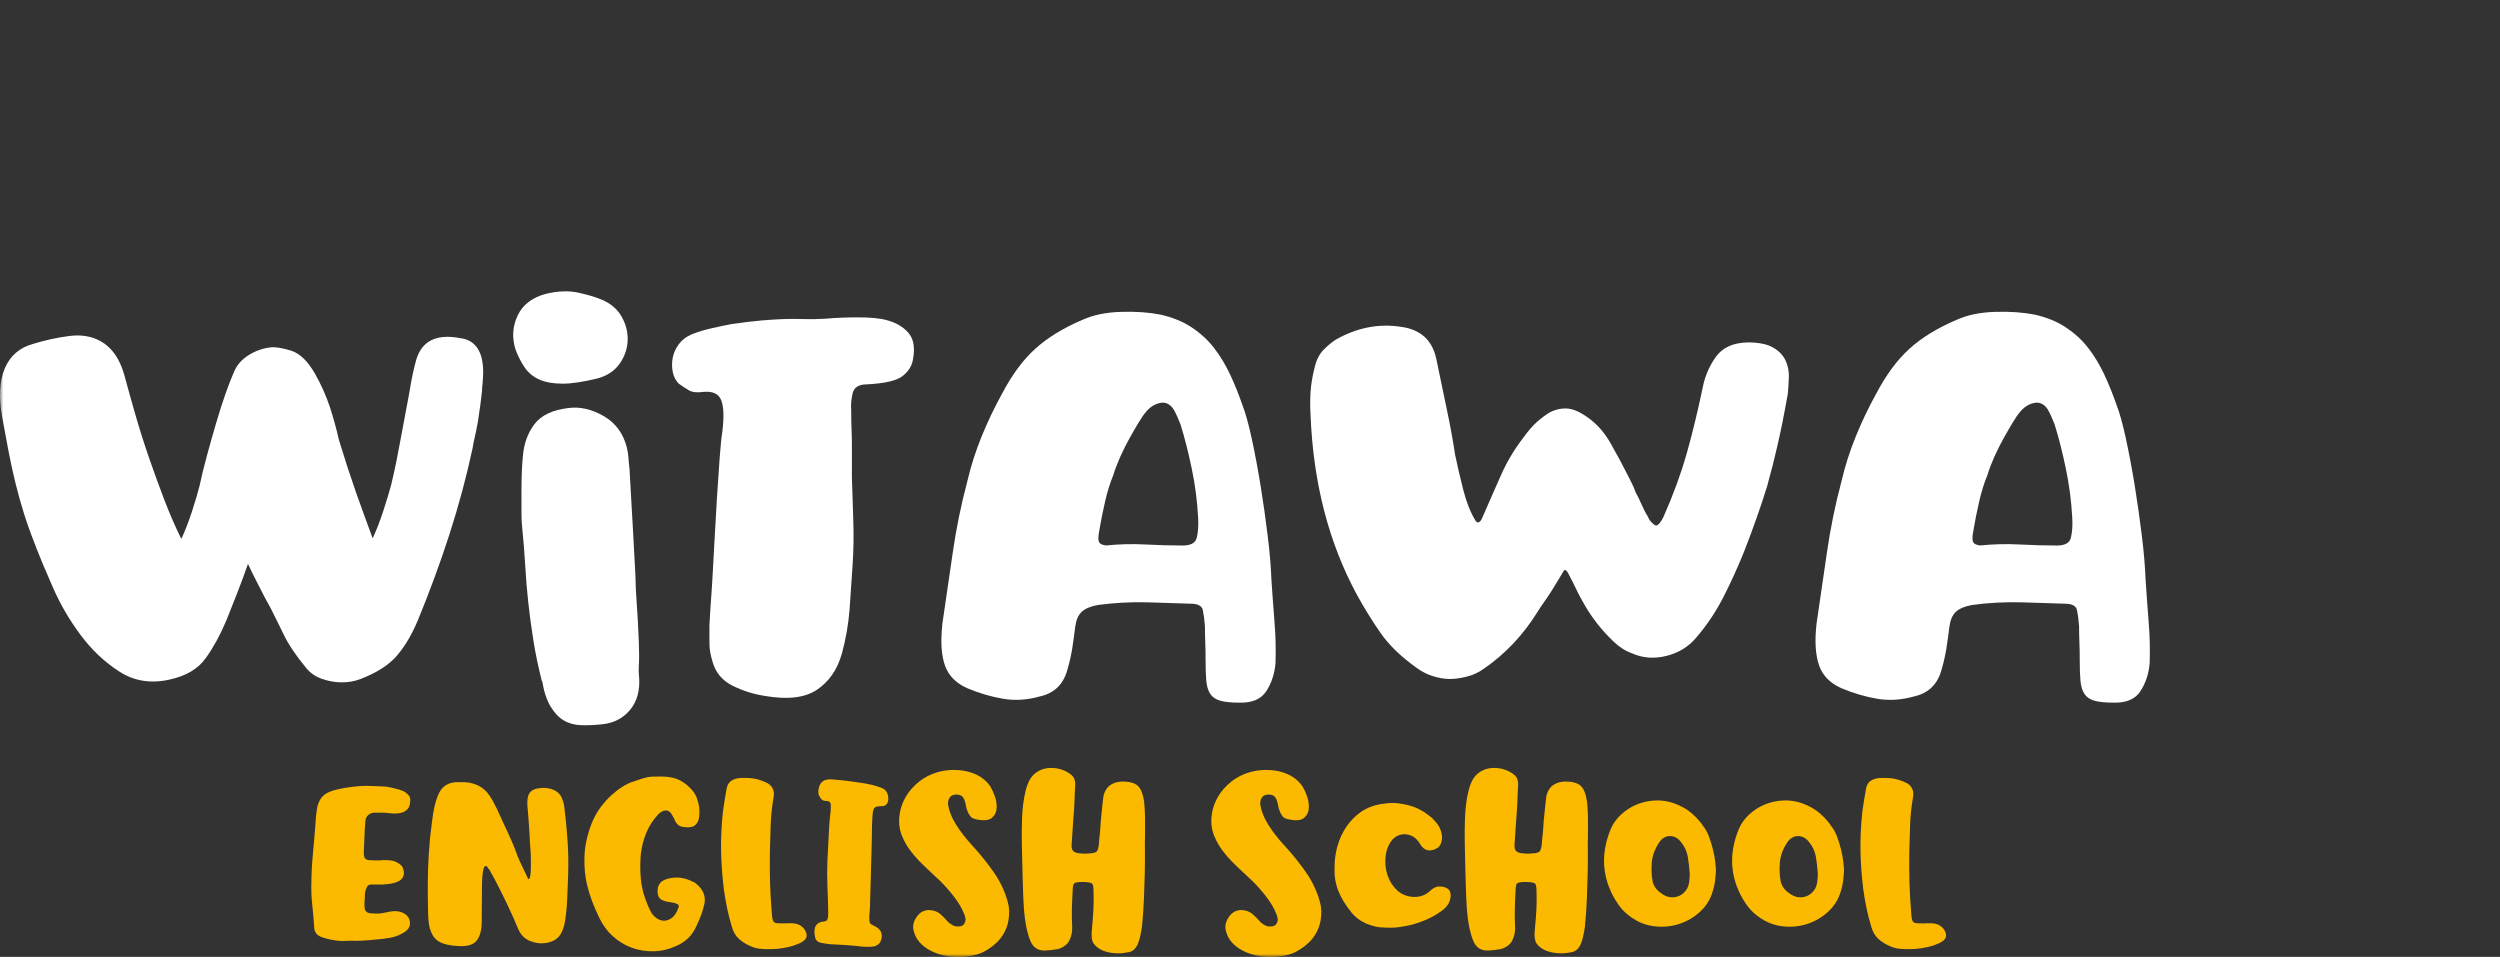
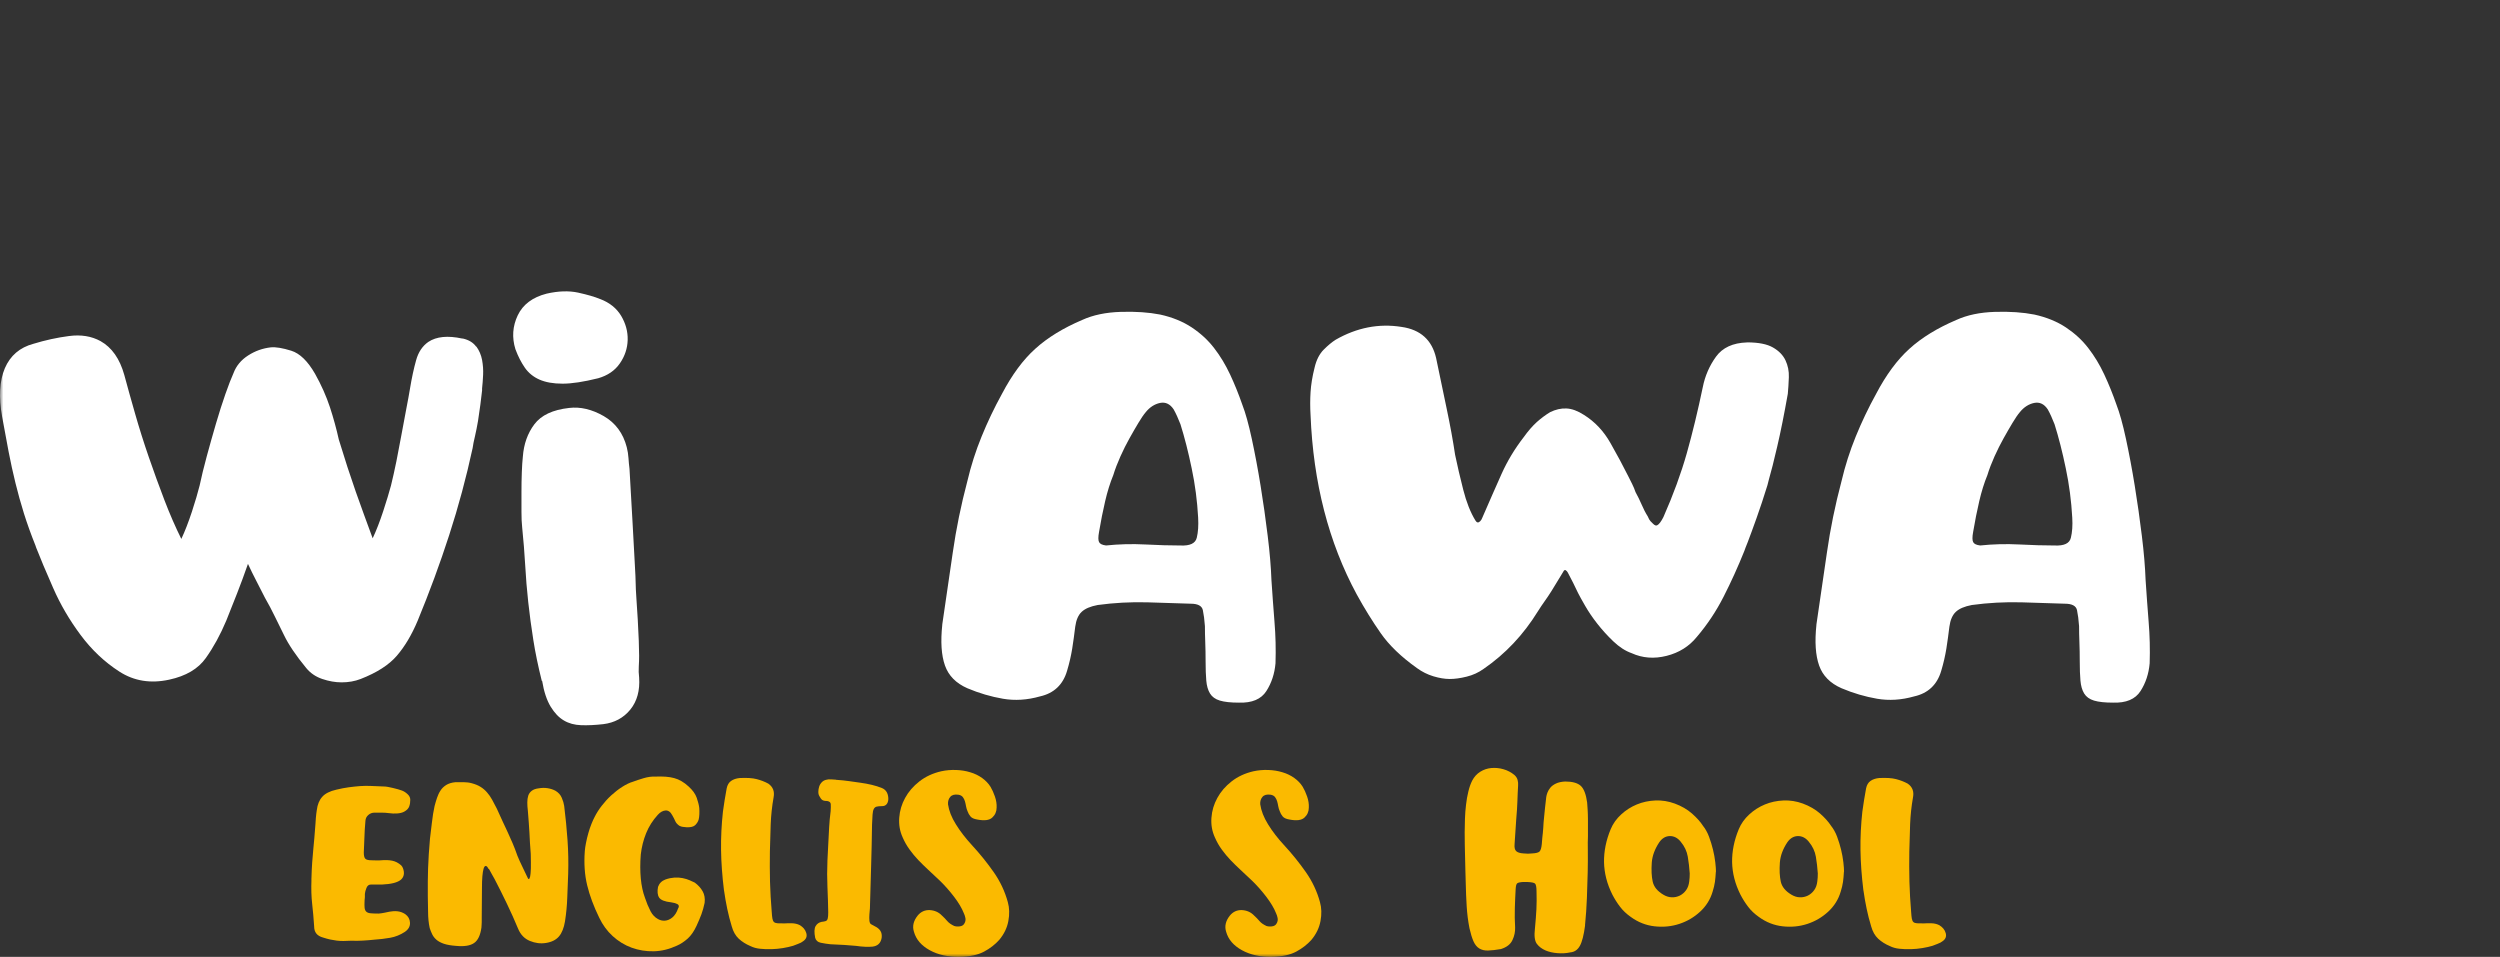
<svg xmlns="http://www.w3.org/2000/svg" width="371" height="142" viewBox="0 0 371 142" fill="none">
  <rect x="0" y="0" width="371" height="142" fill="#333333" stroke="none" />
  <g clip-path="url(#clip0_1_3)">
    <mask id="mask0_1_3" style="mask-type:luminance" maskUnits="userSpaceOnUse" x="0" y="0" width="371" height="142">
      <path d="M371 0H0V142H371V0Z" fill="white" />
    </mask>
    <g mask="url(#mask0_1_3)">
      <path d="M70.683 51.411C71.116 52.013 71.405 52.682 71.541 53.42C71.677 54.157 71.728 54.895 71.694 55.632C71.66 56.37 71.609 57.039 71.541 57.641V57.946C71.473 58.548 71.388 59.252 71.286 60.057C71.184 60.862 71.065 61.667 70.937 62.473C70.801 63.278 70.648 64.032 70.487 64.736C70.317 65.439 70.198 66.024 70.139 66.49C69.196 70.847 68.04 75.154 66.664 79.4C65.287 83.656 63.724 87.894 61.982 92.115C61.107 94.192 60.087 95.921 58.906 97.294C57.734 98.668 55.932 99.82 53.52 100.761C52.644 101.1 51.71 101.262 50.699 101.262C49.756 101.262 48.804 101.092 47.827 100.761C46.85 100.431 46.068 99.888 45.456 99.151C43.91 97.278 42.805 95.633 42.134 94.226C41.667 93.285 41.208 92.37 40.775 91.463C40.341 90.556 39.849 89.64 39.313 88.699C38.914 87.894 38.489 87.072 38.056 86.241C37.623 85.402 37.198 84.554 36.798 83.681C36.263 85.224 35.719 86.682 35.184 88.055C34.649 89.428 34.105 90.784 33.57 92.124C32.695 94.201 31.692 96.04 30.545 97.65C29.406 99.261 27.588 100.329 25.107 100.863C22.354 101.465 19.882 101.067 17.707 99.659C15.523 98.252 13.611 96.447 11.963 94.234C10.315 92.022 8.955 89.7 7.885 87.25C6.806 84.808 5.973 82.817 5.37 81.274L5.268 80.969C4.597 79.299 4.027 77.705 3.552 76.196C3.084 74.687 2.659 73.179 2.294 71.678C1.92 70.169 1.589 68.627 1.283 67.058C0.977 65.482 0.663 63.761 0.323 61.879C-0.212 58.929 -0.076 56.522 0.722 54.64C1.529 52.767 2.94 51.563 4.953 51.021C6.695 50.487 8.463 50.097 10.238 49.868C12.014 49.631 13.577 49.885 14.92 50.622C16.594 51.563 17.775 53.233 18.446 55.649C18.913 57.395 19.457 59.319 20.06 61.43C20.663 63.541 21.335 65.668 22.074 67.813C22.813 69.957 23.586 72.085 24.393 74.196C25.201 76.306 26.042 78.231 26.909 79.977C27.444 78.841 27.962 77.502 28.472 75.959C28.973 74.416 29.364 73.111 29.627 72.043C29.891 70.771 30.248 69.33 30.681 67.72C31.114 66.109 31.573 64.507 32.04 62.896C32.508 61.286 32.983 59.819 33.451 58.472C33.918 57.132 34.326 56.098 34.657 55.361C35.057 54.293 35.779 53.42 36.824 52.75C37.861 52.08 38.99 51.682 40.197 51.546C40.936 51.478 41.939 51.648 43.222 52.046C44.496 52.445 45.669 53.589 46.748 55.462C47.691 57.141 48.422 58.794 48.965 60.438C49.501 62.083 49.934 63.668 50.274 65.211C51.149 68.093 51.99 70.669 52.789 72.95C53.596 75.23 54.437 77.535 55.304 79.884C55.839 78.748 56.357 77.408 56.867 75.866C57.368 74.323 57.759 73.051 58.023 72.051C58.286 70.983 58.558 69.771 58.83 68.432C59.093 67.092 59.348 65.77 59.586 64.465C59.824 63.159 60.053 61.905 60.291 60.693C60.529 59.489 60.708 58.48 60.843 57.675C61.107 56.064 61.413 54.657 61.753 53.453C62.084 52.25 62.696 51.343 63.562 50.741C64.769 49.936 66.451 49.775 68.601 50.241H68.703C69.578 50.444 70.232 50.843 70.665 51.445L70.683 51.411Z" fill="white" />
      <path d="M89.06 44.375C90.471 44.909 91.507 45.748 92.187 46.884C92.858 48.02 93.181 49.215 93.147 50.453C93.113 51.69 92.731 52.852 91.992 53.92C91.252 54.996 90.182 55.725 88.772 56.132C86.622 56.666 84.863 56.937 83.487 56.937C82.11 56.937 80.972 56.734 80.063 56.336C79.153 55.937 78.431 55.344 77.896 54.581C77.361 53.809 76.885 52.894 76.486 51.818C75.95 50.08 76.069 48.401 76.834 46.791C77.607 45.18 79.034 44.112 81.116 43.578C82.858 43.18 84.421 43.129 85.798 43.426C87.174 43.731 88.262 44.044 89.069 44.383L89.06 44.375ZM80.402 101.05C79.867 98.905 79.442 96.879 79.145 94.972C78.839 93.065 78.593 91.191 78.389 89.343C78.185 87.504 78.04 85.673 77.939 83.868C77.837 82.062 77.684 80.18 77.488 78.239C77.42 77.637 77.386 76.866 77.386 75.925V73.009C77.386 72 77.403 71.034 77.437 70.093C77.471 69.152 77.522 68.381 77.59 67.779C77.726 65.906 78.295 64.295 79.306 62.956C80.317 61.616 82.025 60.811 84.447 60.54C86.121 60.337 87.837 60.743 89.587 61.744C91.329 62.752 92.476 64.287 93.011 66.363C93.147 66.897 93.232 67.44 93.266 67.974C93.3 68.508 93.351 69.05 93.419 69.584C93.419 69.788 93.47 70.686 93.572 72.297C93.674 73.907 93.776 75.696 93.878 77.671C93.98 79.646 94.082 81.528 94.184 83.3C94.286 85.071 94.337 86.199 94.337 86.665C94.337 87.063 94.371 87.767 94.439 88.775C94.507 89.784 94.575 90.835 94.643 91.937C94.711 93.039 94.761 94.099 94.796 95.099C94.829 96.108 94.847 96.845 94.847 97.311C94.847 97.845 94.829 98.388 94.796 98.922C94.761 99.456 94.778 99.999 94.847 100.533C94.982 102.474 94.541 104.067 93.538 105.305C92.527 106.542 91.184 107.263 89.511 107.466C88.304 107.602 87.208 107.653 86.24 107.619C85.262 107.585 84.413 107.356 83.674 106.915C82.934 106.483 82.28 105.796 81.711 104.856C81.142 103.915 80.717 102.643 80.453 101.041L80.402 101.05Z" fill="white" />
-       <path d="M126.428 71.009C126.496 73.153 126.564 75.281 126.632 77.391C126.7 79.502 126.666 81.63 126.53 83.774C126.394 85.987 126.241 88.199 126.08 90.403C125.91 92.615 125.527 94.828 124.924 97.032C124.253 99.38 123.029 101.151 121.245 102.355C119.461 103.559 116.861 103.864 113.437 103.262C111.755 102.999 110.183 102.491 108.704 101.753C107.226 101.016 106.249 99.88 105.782 98.337C105.442 97.269 105.28 96.311 105.28 95.472V92.81C105.348 91.471 105.433 90.115 105.535 88.742C105.637 87.368 105.722 86.012 105.79 84.673C105.858 83.537 105.943 81.977 106.045 80.002C106.147 78.027 106.266 76.001 106.393 73.924C106.529 71.848 106.657 69.89 106.793 68.05C106.929 66.211 107.056 64.888 107.192 64.083C107.455 61.939 107.413 60.379 107.039 59.413C106.665 58.446 105.782 58.022 104.371 58.158C103.428 58.294 102.706 58.209 102.204 57.904C101.703 57.599 101.21 57.285 100.743 56.946C100.276 56.48 99.97 55.895 99.834 55.191C99.698 54.488 99.698 53.784 99.834 53.081C99.97 52.377 100.267 51.707 100.743 51.072C101.21 50.436 101.848 49.953 102.655 49.614C103.462 49.283 104.448 48.978 105.629 48.707C106.801 48.444 107.761 48.24 108.5 48.105C110.31 47.842 111.823 47.656 113.029 47.554C114.236 47.452 115.332 47.384 116.3 47.35C117.269 47.316 118.229 47.316 119.172 47.35C120.115 47.384 121.22 47.367 122.494 47.3C123.165 47.232 123.939 47.181 124.814 47.147C125.689 47.113 126.538 47.096 127.38 47.096C128.221 47.096 129.011 47.13 129.75 47.198C130.489 47.266 131.093 47.367 131.56 47.503C132.902 47.842 133.981 48.461 134.78 49.359C135.579 50.258 135.817 51.589 135.485 53.326C135.349 54.267 134.848 55.081 133.973 55.785C133.098 56.488 131.322 56.904 128.637 57.039C127.431 57.039 126.725 57.488 126.521 58.395C126.318 59.302 126.25 60.125 126.318 60.854C126.318 61.989 126.335 62.947 126.369 63.719C126.403 64.49 126.42 65.228 126.42 65.931V71.009H126.428Z" fill="white" />
      <path d="M139.827 92.709C140.362 89.089 140.881 85.52 141.39 82.003C141.892 78.485 142.614 74.95 143.557 71.398C144.092 69.118 144.797 66.914 145.673 64.77C146.548 62.625 147.55 60.514 148.697 58.438C150.176 55.623 151.816 53.394 153.634 51.758C155.444 50.114 157.763 48.69 160.584 47.486C162.198 46.748 164.11 46.35 166.328 46.282C168.545 46.214 170.491 46.35 172.173 46.681C173.983 47.079 175.546 47.723 176.855 48.588C178.163 49.461 179.276 50.478 180.177 51.656C181.086 52.826 181.868 54.132 182.547 55.573C183.219 57.014 183.822 58.505 184.357 60.048C184.825 61.252 185.3 62.947 185.768 65.126C186.235 67.304 186.677 69.635 187.076 72.111C187.475 74.586 187.832 77.069 188.13 79.544C188.436 82.02 188.614 84.198 188.682 86.08C188.818 88.157 188.971 90.216 189.132 92.259C189.302 94.302 189.353 96.362 189.285 98.439C189.149 99.981 188.699 101.355 187.926 102.558C187.153 103.762 185.793 104.338 183.847 104.271C182.641 104.271 181.698 104.169 181.027 103.966C180.355 103.762 179.871 103.415 179.565 102.914C179.259 102.414 179.081 101.779 179.013 101.007C178.945 100.236 178.911 99.286 178.911 98.142C178.911 97.133 178.894 96.201 178.86 95.328C178.826 94.455 178.809 93.658 178.809 92.912C178.741 91.971 178.639 91.191 178.503 90.547C178.367 89.911 177.764 89.589 176.693 89.589C174.943 89.521 172.819 89.454 170.295 89.386C167.781 89.318 165.308 89.454 162.895 89.784C161.816 89.988 161.034 90.318 160.524 90.793C160.023 91.259 159.7 91.997 159.564 93.005C159.428 94.141 159.276 95.235 159.114 96.269C158.944 97.311 158.698 98.396 158.358 99.532C157.755 101.609 156.412 102.881 154.331 103.347C152.453 103.881 150.618 103.999 148.842 103.694C147.066 103.389 145.299 102.872 143.557 102.135C141.875 101.397 140.77 100.278 140.235 98.769C139.7 97.26 139.564 95.235 139.836 92.692L139.827 92.709ZM164.102 80.951C166.047 80.748 167.993 80.697 169.947 80.799C171.893 80.901 173.643 80.951 175.181 80.951C176.591 81.019 177.399 80.638 177.602 79.799C177.806 78.96 177.866 77.976 177.806 76.832C177.67 74.357 177.356 71.907 176.846 69.5C176.345 67.084 175.793 64.914 175.181 62.964C174.841 62.091 174.51 61.354 174.17 60.752C173.635 59.947 172.963 59.633 172.156 59.794C171.349 59.964 170.644 60.413 170.041 61.15C169.701 61.549 169.335 62.091 168.936 62.761C168.537 63.43 168.095 64.185 167.628 65.024C167.16 65.863 166.701 66.77 166.268 67.737C165.835 68.711 165.478 69.627 165.215 70.5C164.747 71.636 164.339 72.933 164.008 74.365C163.668 75.806 163.371 77.332 163.099 78.934C162.963 79.672 162.963 80.172 163.099 80.443C163.235 80.714 163.566 80.875 164.11 80.943L164.102 80.951Z" fill="white" />
      <path d="M259.279 50.809C260.953 50.809 262.236 51.063 263.103 51.563C263.978 52.063 264.598 52.699 264.964 53.47C265.329 54.242 265.499 55.081 265.465 55.98C265.431 56.886 265.38 57.709 265.312 58.438C264.777 61.455 264.258 64.049 263.749 66.228C263.247 68.406 262.822 70.068 262.491 71.203L262.287 72.009C261.752 73.755 261.208 75.374 260.673 76.883C260.138 78.392 259.696 79.578 259.364 80.451C259.093 81.121 258.923 81.553 258.863 81.757C257.92 84.105 256.9 86.36 255.787 88.538C254.683 90.717 253.349 92.709 251.811 94.514C250.672 95.921 249.177 96.862 247.325 97.328C245.481 97.794 243.748 97.667 242.133 96.93C241.19 96.599 240.29 96.006 239.415 95.175C238.539 94.336 237.749 93.463 237.044 92.564C236.339 91.666 235.736 90.776 235.234 89.903C234.733 89.03 234.376 88.394 234.181 87.996C233.713 86.987 233.204 85.987 232.668 84.978C232.6 84.842 232.498 84.724 232.363 84.63C232.227 84.529 232.091 84.613 231.963 84.885C231.623 85.419 231.343 85.893 231.105 86.292C230.867 86.69 230.587 87.165 230.247 87.699C229.907 88.233 229.576 88.742 229.236 89.208C228.896 89.674 228.565 90.183 228.225 90.717C226.075 94.201 223.39 97.049 220.17 99.261C219.431 99.795 218.59 100.185 217.655 100.414C216.712 100.651 215.879 100.761 215.14 100.761C214.401 100.761 213.594 100.626 212.719 100.363C211.843 100.1 211.036 99.693 210.297 99.159C207.944 97.489 206.151 95.76 204.91 93.98C203.67 92.209 202.472 90.276 201.333 88.199C197.17 80.494 194.884 71.619 194.485 61.574C194.417 60.438 194.417 59.311 194.485 58.209C194.553 57.107 194.748 55.878 195.088 54.538C195.352 53.403 195.811 52.513 196.448 51.877C197.085 51.241 197.671 50.758 198.207 50.419C201.359 48.613 204.621 47.978 207.978 48.512C210.798 48.91 212.506 50.453 213.118 53.131C213.653 55.742 214.171 58.243 214.681 60.616C215.183 62.998 215.607 65.287 215.939 67.499C216.27 69.11 216.678 70.831 217.145 72.678C217.613 74.518 218.216 76.044 218.955 77.247C219.159 77.586 219.388 77.62 219.66 77.349C219.796 77.213 219.898 77.044 219.966 76.849C221.037 74.374 221.997 72.195 222.838 70.313C223.679 68.44 224.767 66.626 226.109 64.888C226.78 63.947 227.435 63.202 228.072 62.625C228.709 62.057 229.363 61.574 230.034 61.167C230.842 60.769 231.649 60.582 232.447 60.616C233.255 60.65 234.121 60.964 235.064 61.574C236.679 62.583 237.987 63.973 238.99 65.745C240.001 67.516 240.867 69.144 241.607 70.619C241.811 71.017 242.006 71.424 242.21 71.822C242.414 72.221 242.575 72.627 242.711 73.026C243.043 73.628 243.348 74.246 243.62 74.882C243.892 75.518 244.19 76.103 244.529 76.637C244.665 76.976 244.801 77.205 244.929 77.341C245.065 77.476 245.201 77.612 245.328 77.739C245.464 77.874 245.566 77.942 245.634 77.942C245.702 78.01 245.804 78.01 245.94 77.942C246.203 77.807 246.509 77.408 246.849 76.739C248.327 73.39 249.483 70.22 250.324 67.245C251.165 64.261 251.955 60.998 252.695 57.446C253.026 55.776 253.689 54.267 254.657 52.928C255.626 51.589 257.155 50.885 259.237 50.817L259.279 50.809Z" fill="white" />
      <path d="M269.552 92.709C270.087 89.089 270.605 85.52 271.115 82.003C271.616 78.485 272.339 74.95 273.282 71.398C273.817 69.118 274.522 66.914 275.397 64.77C276.272 62.625 277.275 60.514 278.422 58.438C279.9 55.623 281.549 53.394 283.359 51.758C285.168 50.114 287.488 48.69 290.309 47.486C291.923 46.748 293.835 46.35 296.052 46.282C298.27 46.214 300.216 46.35 301.898 46.681C303.708 47.079 305.271 47.723 306.579 48.588C307.888 49.461 309.001 50.478 309.902 51.656C310.811 52.826 311.601 54.132 312.272 55.573C312.943 57.014 313.547 58.505 314.082 60.048C314.549 61.252 315.025 62.947 315.492 65.126C315.96 67.304 316.401 69.635 316.801 72.111C317.2 74.586 317.557 77.069 317.854 79.544C318.16 82.02 318.339 84.198 318.407 86.08C318.543 88.157 318.696 90.216 318.857 92.259C319.027 94.302 319.078 96.362 319.01 98.439C318.874 99.981 318.424 101.355 317.65 102.558C316.877 103.762 315.518 104.338 313.572 104.271C312.366 104.271 311.422 104.169 310.751 103.966C310.08 103.762 309.596 103.415 309.29 102.914C308.984 102.414 308.806 101.779 308.738 101.007C308.67 100.236 308.636 99.286 308.636 98.142C308.636 97.133 308.619 96.201 308.585 95.328C308.551 94.455 308.534 93.658 308.534 92.912C308.466 91.971 308.364 91.191 308.228 90.547C308.092 89.911 307.489 89.589 306.418 89.589C304.668 89.521 302.544 89.454 300.02 89.386C297.505 89.318 295.033 89.454 292.62 89.784C291.541 89.988 290.759 90.318 290.249 90.793C289.748 91.259 289.425 91.997 289.289 93.005C289.153 94.141 289 95.235 288.839 96.269C288.669 97.311 288.422 98.396 288.083 99.532C287.479 101.609 286.137 102.881 284.055 103.347C282.178 103.881 280.342 103.999 278.566 103.694C276.791 103.389 275.023 102.872 273.282 102.135C271.599 101.397 270.495 100.278 269.96 98.769C269.424 97.26 269.288 95.235 269.56 92.692L269.552 92.709ZM293.826 80.951C295.772 80.748 297.718 80.697 299.672 80.799C301.618 80.901 303.368 80.951 304.906 80.951C306.316 81.019 307.123 80.638 307.319 79.799C307.523 78.96 307.591 77.976 307.523 76.832C307.387 74.357 307.072 71.907 306.562 69.5C306.061 67.084 305.509 64.914 304.897 62.964C304.557 62.091 304.226 61.354 303.886 60.752C303.351 59.947 302.68 59.633 301.872 59.794C301.065 59.964 300.36 60.413 299.757 61.15C299.417 61.549 299.052 62.091 298.652 62.761C298.253 63.43 297.811 64.185 297.344 65.024C296.876 65.863 296.418 66.77 295.984 67.737C295.551 68.711 295.194 69.627 294.931 70.5C294.463 71.636 294.056 72.933 293.724 74.365C293.384 75.806 293.087 77.332 292.815 78.934C292.679 79.672 292.679 80.172 292.815 80.443C292.951 80.714 293.282 80.875 293.826 80.943V80.951Z" fill="white" />
      <path d="M46.212 130.54C46.238 129.514 46.281 128.649 46.331 127.954C46.382 127.259 46.433 126.615 46.493 126.039C46.544 125.462 46.595 124.877 46.654 124.301C46.705 123.724 46.756 123.038 46.816 122.249C46.816 122.114 46.833 121.826 46.875 121.359C46.918 120.902 46.96 120.52 47.011 120.232C47.113 119.393 47.385 118.723 47.827 118.24C48.26 117.757 48.957 117.401 49.908 117.189C50.571 117.028 51.183 116.909 51.752 116.833C52.322 116.757 52.882 116.697 53.434 116.655C53.987 116.613 54.548 116.613 55.1 116.638C55.652 116.663 56.272 116.689 56.961 116.714C57.122 116.714 57.317 116.731 57.555 116.774C57.793 116.816 58.04 116.867 58.312 116.935C58.575 117.002 58.83 117.07 59.068 117.13C59.306 117.197 59.492 117.257 59.62 117.308C59.909 117.409 60.198 117.587 60.47 117.842C60.75 118.096 60.886 118.376 60.886 118.689C60.886 119.062 60.835 119.384 60.724 119.681C60.623 119.969 60.385 120.224 60.011 120.435C59.722 120.597 59.365 120.69 58.94 120.715C58.515 120.741 58.125 120.732 57.751 120.673C57.377 120.622 57.02 120.597 56.663 120.597H55.576C55.236 120.597 54.93 120.707 54.666 120.936C54.403 121.156 54.259 121.444 54.233 121.783C54.182 122.334 54.148 122.775 54.131 123.106C54.114 123.436 54.097 123.877 54.072 124.428C54.072 124.716 54.055 125.072 54.029 125.496C54.004 125.92 53.987 126.259 53.987 126.522C53.987 126.971 54.063 127.276 54.208 127.429C54.352 127.59 54.666 127.666 55.142 127.666C55.38 127.666 55.618 127.666 55.856 127.683C56.094 127.7 56.332 127.683 56.57 127.666C57.173 127.615 57.717 127.632 58.193 127.725C58.668 127.819 59.119 128.047 59.535 128.42C59.747 128.632 59.875 128.954 59.934 129.387C59.985 129.819 59.858 130.201 59.535 130.514C59.034 130.963 58.074 131.209 56.646 131.269H55.023C54.734 131.269 54.522 131.43 54.386 131.76C54.25 132.091 54.174 132.387 54.148 132.65V133.125C54.148 133.286 54.131 133.439 54.106 133.6C54.08 134.074 54.08 134.439 54.106 134.702C54.131 134.964 54.216 135.159 54.361 135.295C54.505 135.431 54.726 135.507 55.015 135.532C55.304 135.558 55.703 135.575 56.204 135.575C56.493 135.549 56.765 135.507 57.02 135.456C57.267 135.405 57.53 135.354 57.793 135.295C58.193 135.219 58.583 135.193 58.983 135.236C59.382 135.278 59.764 135.414 60.13 135.651C60.58 135.973 60.818 136.397 60.843 136.931C60.869 137.465 60.623 137.914 60.087 138.287C59.399 138.736 58.668 139.033 57.887 139.169C57.105 139.304 56.323 139.398 55.533 139.448C55.057 139.499 54.505 139.55 53.868 139.584C53.231 139.626 52.67 139.626 52.169 139.601C51.718 139.626 51.319 139.643 50.962 139.643C50.605 139.643 50.265 139.626 49.951 139.584C49.637 139.542 49.314 139.491 48.999 139.423C48.685 139.355 48.328 139.254 47.929 139.126C47.054 138.889 46.62 138.347 46.62 137.49C46.544 136.295 46.442 135.168 46.323 134.117C46.204 133.066 46.17 131.879 46.221 130.557L46.212 130.54Z" fill="#FBBA00" />
      <path d="M72.509 128.963C72.348 128.649 72.203 128.497 72.076 128.505C71.94 128.522 71.838 128.658 71.761 128.921C71.685 129.183 71.626 129.556 71.583 130.048C71.541 130.54 71.524 131.099 71.524 131.726C71.524 132.515 71.524 133.252 71.507 133.939C71.49 134.625 71.49 135.337 71.49 136.075V136.863C71.49 137.126 71.473 137.389 71.447 137.651C71.286 138.787 70.929 139.55 70.36 139.94C69.79 140.339 68.915 140.483 67.726 140.372C66.961 140.322 66.349 140.211 65.882 140.059C65.423 139.898 65.049 139.703 64.777 139.465C64.505 139.228 64.285 138.957 64.14 138.652C63.996 138.347 63.868 138.041 63.766 137.719C63.605 136.956 63.528 136.168 63.528 135.371C63.528 134.574 63.511 133.769 63.486 132.981V130.811C63.486 130.15 63.503 129.497 63.528 128.836C63.554 128.175 63.588 127.496 63.63 126.784C63.673 126.072 63.732 125.293 63.809 124.453C63.885 123.818 63.979 123.046 64.089 122.122C64.191 121.198 64.327 120.368 64.489 119.63C64.59 119.232 64.709 118.833 64.845 118.427C64.981 118.02 65.151 117.647 65.364 117.325C65.576 116.994 65.856 116.723 66.213 116.494C66.57 116.273 67.029 116.129 67.581 116.078H68.83C69.238 116.078 69.646 116.129 70.037 116.24C70.538 116.375 70.971 116.553 71.32 116.774C71.677 116.994 71.991 117.265 72.271 117.587C72.552 117.901 72.798 118.265 73.028 118.672C73.248 119.079 73.486 119.52 73.724 119.995C74.039 120.707 74.327 121.342 74.599 121.91C74.863 122.478 75.118 123.012 75.356 123.529C75.593 124.046 75.831 124.581 76.069 125.131C76.307 125.682 76.545 126.301 76.783 126.988C76.995 127.513 77.242 128.056 77.514 128.607C77.785 129.158 78.049 129.7 78.287 130.226C78.338 130.387 78.406 130.455 78.482 130.446C78.559 130.429 78.627 130.302 78.678 130.048C78.729 129.802 78.763 129.412 78.78 128.878C78.797 128.353 78.78 127.624 78.763 126.708C78.712 126.106 78.669 125.547 78.644 125.047C78.618 124.547 78.593 124.046 78.567 123.546C78.542 123.046 78.508 122.529 78.465 122.004C78.423 121.478 78.38 120.893 78.329 120.266C78.278 119.868 78.253 119.486 78.253 119.096C78.253 118.706 78.295 118.376 78.389 118.087C78.482 117.799 78.652 117.553 78.907 117.358C79.153 117.163 79.51 117.036 79.961 116.985C80.411 116.909 80.844 116.901 81.269 116.969C81.694 117.036 82.076 117.163 82.416 117.341C82.866 117.604 83.181 117.952 83.368 118.393C83.555 118.825 83.674 119.232 83.725 119.596C83.937 121.283 84.098 122.961 84.217 124.631C84.336 126.301 84.37 127.98 84.319 129.666C84.268 130.853 84.217 132.031 84.183 133.201C84.141 134.371 84.031 135.549 83.844 136.736C83.682 137.711 83.385 138.457 82.951 138.965C82.518 139.474 81.872 139.804 81.031 139.932C80.241 140.067 79.442 139.966 78.635 139.635C77.828 139.304 77.242 138.694 76.876 137.796C76.35 136.533 75.797 135.295 75.211 134.083C74.633 132.871 74.022 131.658 73.393 130.446C73.257 130.209 73.129 129.972 72.993 129.734C72.858 129.497 72.713 129.234 72.56 128.946L72.509 128.963Z" fill="#FBBA00" />
      <path d="M100.667 134.769C100.803 134.481 100.743 134.278 100.505 134.159C100.267 134.04 99.961 133.956 99.596 133.905C98.644 133.803 98.05 133.566 97.812 133.193C97.574 132.828 97.523 132.294 97.65 131.616C97.837 131.091 98.203 130.718 98.755 130.514C99.205 130.353 99.647 130.268 100.08 130.234C100.514 130.209 100.922 130.234 101.304 130.311C101.686 130.387 102.026 130.497 102.332 130.624C102.638 130.76 102.893 130.879 103.105 130.98C103.606 131.353 103.997 131.777 104.269 132.26C104.55 132.752 104.643 133.32 104.567 133.981C104.431 134.617 104.278 135.176 104.091 135.676C103.904 136.177 103.666 136.745 103.377 137.372C103.003 138.186 102.561 138.83 102.052 139.288C101.533 139.745 100.998 140.101 100.446 140.339C99.307 140.864 98.169 141.144 97.022 141.169C95.875 141.195 94.778 141.017 93.734 140.635C92.688 140.254 91.754 139.677 90.921 138.915C90.088 138.152 89.426 137.245 88.924 136.185C88.109 134.524 87.514 132.922 87.14 131.387C86.766 129.845 86.647 128.158 86.783 126.31C86.809 125.971 86.868 125.555 86.962 125.089C87.055 124.615 87.166 124.14 87.302 123.665C87.438 123.19 87.582 122.733 87.76 122.3C87.93 121.868 88.1 121.504 88.253 121.215C88.517 120.69 88.856 120.147 89.281 119.596C89.706 119.045 90.173 118.528 90.683 118.054C91.201 117.579 91.737 117.155 92.306 116.791C92.875 116.426 93.419 116.155 93.946 116.002C94.371 115.841 94.889 115.672 95.509 115.485C96.129 115.299 96.707 115.222 97.234 115.248C98.373 115.197 99.307 115.265 100.046 115.468C100.786 115.663 101.499 116.079 102.187 116.714C102.791 117.265 103.199 117.825 103.394 118.393C103.589 118.961 103.717 119.452 103.768 119.876C103.793 120.19 103.802 120.512 103.785 120.825C103.768 121.139 103.742 121.402 103.683 121.614C103.606 121.902 103.436 122.173 103.19 122.428C102.935 122.682 102.51 122.792 101.907 122.767C101.695 122.741 101.508 122.724 101.329 122.707C101.159 122.69 100.981 122.631 100.794 122.529C100.505 122.317 100.301 122.088 100.199 121.834C100.097 121.588 99.944 121.3 99.766 120.987C99.503 120.486 99.171 120.249 98.772 120.274C98.373 120.3 97.99 120.512 97.625 120.91C96.86 121.749 96.282 122.665 95.883 123.657C95.484 124.648 95.22 125.691 95.093 126.801C94.991 128.064 94.991 129.251 95.093 130.353C95.195 131.455 95.407 132.43 95.73 133.278C95.993 134.04 96.206 134.566 96.367 134.854C96.605 135.431 96.92 135.871 97.319 136.177C97.718 136.482 98.126 136.634 98.543 136.634C98.959 136.634 99.367 136.482 99.749 136.177C100.131 135.871 100.429 135.405 100.641 134.778L100.667 134.769Z" fill="#FBBA00" />
      <path d="M107.438 132.125C107.175 129.989 107.031 127.997 107.005 126.14C106.98 124.284 107.073 122.377 107.285 120.435C107.362 119.859 107.447 119.283 107.54 118.715C107.634 118.147 107.736 117.579 107.838 116.994C107.94 116.494 108.161 116.121 108.492 115.892C108.823 115.655 109.248 115.511 109.775 115.46C110.828 115.409 111.67 115.46 112.29 115.621C112.91 115.782 113.488 116.002 114.015 116.29C114.703 116.765 114.966 117.435 114.805 118.308C114.567 119.647 114.422 120.995 114.371 122.334C114.321 123.674 114.278 125.021 114.253 126.361C114.227 127.861 114.236 129.353 114.27 130.845C114.312 132.337 114.397 133.829 114.524 135.329C114.55 135.753 114.584 136.083 114.626 136.321C114.669 136.558 114.745 136.728 114.864 136.838C114.983 136.939 115.162 136.999 115.4 137.016C115.637 137.033 115.977 137.033 116.428 137.033C116.793 137.007 117.184 136.999 117.575 137.016C117.974 137.033 118.331 137.117 118.645 137.27C119.172 137.558 119.512 137.965 119.656 138.474C119.801 138.991 119.622 139.406 119.121 139.72C119.019 139.821 118.781 139.94 118.424 140.076C118.067 140.211 117.821 140.296 117.694 140.356C117.243 140.491 116.742 140.601 116.19 140.695C115.637 140.788 115.068 140.839 114.49 140.856C113.913 140.873 113.352 140.856 112.808 140.796C112.264 140.745 111.789 140.61 111.364 140.398C110.676 140.11 110.098 139.737 109.622 139.296C109.146 138.847 108.806 138.245 108.594 137.482C108.33 136.609 108.101 135.744 107.923 134.871C107.736 133.998 107.583 133.091 107.447 132.142L107.438 132.125Z" fill="#FBBA00" />
      <path d="M124.066 115.723C124.831 115.773 125.468 115.841 125.986 115.917C126.505 115.994 127.065 116.079 127.669 116.155C128.246 116.231 128.816 116.341 129.368 116.468C129.92 116.604 130.421 116.757 130.872 116.943C131.449 117.18 131.772 117.664 131.823 118.401C131.849 118.74 131.781 119.037 131.628 119.274C131.466 119.512 131.229 119.63 130.914 119.63C130.54 119.63 130.268 119.656 130.082 119.707C129.895 119.757 129.759 119.876 129.665 120.063C129.572 120.249 129.512 120.52 129.487 120.893C129.461 121.266 129.436 121.766 129.41 122.394C129.385 124.445 129.334 126.513 129.274 128.573C129.206 130.641 129.147 132.718 129.096 134.795C129.07 135.058 129.045 135.363 129.019 135.702C128.994 136.041 128.994 136.346 129.019 136.609C129.045 136.897 129.13 137.084 129.274 137.16C129.419 137.236 129.614 137.346 129.852 137.473C130.192 137.635 130.455 137.846 130.642 138.126C130.829 138.406 130.889 138.753 130.838 139.177C130.702 139.966 130.243 140.398 129.453 140.483C129.138 140.508 128.782 140.517 128.382 140.5C127.983 140.483 127.524 140.44 126.997 140.364C126.445 140.313 125.867 140.262 125.273 140.228C124.678 140.186 123.998 140.152 123.233 140.127C122.732 140.076 122.256 139.999 121.806 139.906C121.356 139.813 121.084 139.567 120.973 139.177C120.812 138.364 120.837 137.779 121.033 137.44C121.228 137.1 121.526 136.889 121.925 136.804C122.188 136.778 122.392 136.736 122.537 136.685C122.681 136.634 122.783 136.507 122.834 136.312C122.885 136.117 122.91 135.812 122.91 135.405C122.91 134.998 122.893 134.413 122.868 133.651C122.843 132.913 122.817 132.226 122.792 131.599C122.766 130.963 122.749 130.336 122.749 129.7C122.749 129.065 122.766 128.404 122.792 127.708C122.817 127.013 122.86 126.225 122.91 125.36C122.961 124.36 123.012 123.487 123.046 122.75C123.089 122.012 123.157 121.224 123.267 120.376C123.293 119.927 123.301 119.579 123.284 119.325C123.267 119.079 123.089 118.927 122.749 118.867C122.409 118.867 122.163 118.816 122.018 118.706C121.874 118.605 121.738 118.418 121.602 118.155C121.5 117.994 121.441 117.791 121.441 117.52C121.441 117.248 121.483 117.002 121.56 116.748C121.636 116.502 121.772 116.273 121.959 116.079C122.146 115.884 122.384 115.756 122.673 115.706C122.834 115.655 123.072 115.638 123.403 115.663C123.735 115.689 123.947 115.706 124.058 115.706L124.066 115.723Z" fill="#FBBA00" />
      <path d="M142.444 142C140.702 142.025 139.207 141.695 137.966 141.008C136.726 140.322 135.944 139.415 135.63 138.279C135.366 137.465 135.553 136.66 136.182 135.871C136.658 135.295 137.261 135.024 137.983 135.058C138.705 135.1 139.309 135.371 139.785 135.871C140.073 136.134 140.337 136.405 140.575 136.685C140.813 136.965 141.152 137.202 141.603 137.414C141.841 137.49 142.121 137.516 142.435 137.473C142.75 137.431 142.979 137.295 143.107 137.058C143.268 136.795 143.319 136.524 143.268 136.244C143.217 135.965 143.132 135.727 143.03 135.515C142.741 134.778 142.257 133.964 141.586 133.083C140.915 132.201 140.192 131.387 139.428 130.65C138.85 130.099 138.289 129.573 137.762 129.09C137.236 128.607 136.743 128.115 136.275 127.632C135.817 127.149 135.383 126.632 134.993 126.089C134.593 125.547 134.253 124.954 133.964 124.292C133.54 123.368 133.37 122.394 133.446 121.351C133.523 120.308 133.812 119.334 134.321 118.41C134.823 117.486 135.528 116.672 136.437 115.96C137.346 115.248 138.425 114.748 139.666 114.46C140.405 114.298 141.144 114.239 141.883 114.265C142.622 114.29 143.319 114.4 143.982 114.604C144.645 114.799 145.231 115.087 145.741 115.451C146.259 115.824 146.675 116.257 146.99 116.757C147.227 117.155 147.448 117.63 147.644 118.198C147.839 118.766 147.924 119.308 147.899 119.834C147.899 120.444 147.678 120.936 147.244 121.334C146.811 121.732 146.063 121.826 145.01 121.614C144.534 121.537 144.203 121.385 144.016 121.156C143.829 120.936 143.684 120.673 143.582 120.385C143.481 120.147 143.404 119.902 143.362 119.656C143.319 119.41 143.268 119.164 143.2 118.927C143.132 118.689 143.03 118.477 142.886 118.291C142.741 118.104 142.52 117.986 142.232 117.935C141.679 117.859 141.271 117.96 141.025 118.249C140.77 118.537 140.66 118.91 140.685 119.351C140.821 120.3 141.203 121.292 141.858 122.334C142.503 123.377 143.294 124.394 144.211 125.394C145.426 126.708 146.514 128.064 147.482 129.446C148.442 130.828 149.139 132.311 149.564 133.888C149.802 134.727 149.827 135.66 149.64 136.677C149.454 137.694 149.003 138.618 148.298 139.466C147.686 140.152 146.939 140.737 146.038 141.22C145.137 141.703 143.939 141.966 142.435 141.992L142.444 142Z" fill="#FBBA00" />
-       <path d="M169.488 137.338C169.301 138.762 169.047 139.771 168.715 140.364C168.384 140.957 167.916 141.279 167.313 141.33C166.701 141.466 166.064 141.5 165.393 141.449C164.722 141.398 164.136 141.262 163.634 141.051C163.082 140.813 162.64 140.483 162.326 140.059C162.011 139.635 161.918 138.889 162.045 137.804C162.147 136.728 162.224 135.77 162.266 134.939C162.309 134.108 162.309 133.235 162.283 132.311C162.283 131.65 162.207 131.26 162.062 131.124C161.918 130.989 161.527 130.913 160.898 130.887H160.304C159.853 130.913 159.564 130.98 159.428 131.082C159.293 131.184 159.216 131.489 159.191 131.989C159.14 132.913 159.097 133.845 159.072 134.795C159.046 135.744 159.055 136.677 159.114 137.601C159.14 138.262 159.012 138.898 158.715 139.516C158.426 140.135 157.857 140.576 157.015 140.839C156.251 140.974 155.614 141.042 155.095 141.059C154.577 141.076 154.144 140.966 153.787 140.745C153.43 140.525 153.15 140.169 152.937 139.694C152.725 139.22 152.529 138.575 152.342 137.762C152.13 136.685 151.994 135.592 151.926 134.481C151.858 133.379 151.816 132.269 151.79 131.167C151.765 130.379 151.748 129.667 151.731 129.031C151.714 128.395 151.705 127.785 151.688 127.191C151.671 126.598 151.663 126.005 151.646 125.411C151.629 124.818 151.629 124.182 151.629 123.496C151.629 122.86 151.646 122.19 151.671 121.478C151.697 120.766 151.748 120.079 151.833 119.401C151.909 118.732 152.028 118.087 152.172 117.469C152.317 116.85 152.512 116.307 152.75 115.833C153.039 115.282 153.438 114.841 153.94 114.527C154.441 114.214 154.993 114.027 155.58 113.976C156.174 113.925 156.778 113.976 157.381 114.154C157.984 114.324 158.528 114.612 159.004 115.002C159.242 115.214 159.403 115.46 159.479 115.731C159.556 116.011 159.581 116.29 159.556 116.579C159.53 117.002 159.513 117.392 159.496 117.765C159.479 118.138 159.471 118.511 159.454 118.893C159.437 119.274 159.42 119.681 159.394 120.113C159.369 120.546 159.327 121.054 159.276 121.631L159.038 125.225C158.987 125.75 159.063 126.115 159.276 126.31C159.488 126.505 159.853 126.623 160.38 126.649C160.805 126.7 161.221 126.7 161.646 126.649C162.198 126.623 162.564 126.53 162.734 126.369C162.904 126.208 163.014 125.844 163.073 125.267C163.099 124.869 163.124 124.555 163.15 124.318C163.175 124.08 163.201 123.852 163.226 123.623C163.252 123.402 163.269 123.165 163.286 122.928C163.303 122.69 163.32 122.377 163.345 121.978C163.396 121.342 163.464 120.681 163.541 119.986C163.617 119.291 163.685 118.715 163.736 118.265C163.762 118.079 163.821 117.867 163.915 117.613C164.008 117.367 164.153 117.121 164.348 116.884C164.543 116.646 164.824 116.443 165.181 116.273C165.537 116.104 165.996 116.002 166.549 115.977C167.628 115.977 168.401 116.197 168.868 116.63C169.327 117.062 169.641 117.884 169.803 119.096C169.828 119.359 169.854 119.723 169.879 120.181C169.905 120.639 169.922 121.122 169.922 121.622V124.148C169.896 124.623 169.888 125.318 169.905 126.242C169.922 127.166 169.905 128.217 169.888 129.404C169.862 130.59 169.82 131.862 169.769 133.218C169.718 134.574 169.624 135.939 169.488 137.304V137.338Z" fill="#FBBA00" />
      <path d="M188.775 142C187.034 142.025 185.538 141.695 184.298 141.008C183.057 140.322 182.276 139.415 181.961 138.279C181.698 137.465 181.885 136.66 182.513 135.871C182.989 135.295 183.593 135.024 184.315 135.058C185.037 135.1 185.64 135.371 186.116 135.871C186.405 136.134 186.668 136.405 186.906 136.685C187.144 136.965 187.484 137.202 187.934 137.414C188.172 137.49 188.453 137.516 188.767 137.473C189.081 137.431 189.311 137.295 189.438 137.058C189.6 136.795 189.651 136.524 189.6 136.244C189.549 135.965 189.464 135.727 189.362 135.515C189.073 134.778 188.588 133.964 187.917 133.083C187.246 132.201 186.524 131.387 185.759 130.65C185.181 130.099 184.621 129.573 184.094 129.09C183.567 128.607 183.074 128.115 182.607 127.632C182.148 127.149 181.715 126.632 181.324 126.089C180.925 125.547 180.585 124.954 180.296 124.292C179.871 123.368 179.701 122.394 179.778 121.351C179.854 120.308 180.143 119.334 180.653 118.41C181.154 117.486 181.859 116.672 182.768 115.96C183.677 115.248 184.757 114.748 185.997 114.46C186.736 114.298 187.475 114.239 188.215 114.265C188.954 114.29 189.651 114.4 190.313 114.604C190.976 114.799 191.562 115.087 192.072 115.451C192.59 115.824 193.007 116.257 193.321 116.757C193.559 117.155 193.78 117.63 193.975 118.198C194.171 118.766 194.256 119.308 194.23 119.834C194.23 120.444 194.009 120.936 193.576 121.334C193.143 121.732 192.395 121.826 191.341 121.614C190.866 121.537 190.534 121.385 190.347 121.156C190.16 120.936 190.016 120.673 189.914 120.385C189.812 120.147 189.735 119.902 189.693 119.656C189.651 119.41 189.6 119.164 189.532 118.927C189.464 118.689 189.362 118.477 189.217 118.291C189.073 118.104 188.852 117.986 188.563 117.935C188.011 117.859 187.603 117.96 187.356 118.249C187.102 118.537 186.991 118.91 187.017 119.351C187.153 120.3 187.535 121.292 188.181 122.334C188.826 123.377 189.608 124.394 190.534 125.394C191.749 126.708 192.837 128.064 193.805 129.446C194.765 130.828 195.462 132.311 195.887 133.888C196.125 134.727 196.15 135.66 195.963 136.677C195.777 137.694 195.326 138.618 194.621 139.466C194.009 140.152 193.262 140.737 192.361 141.22C191.46 141.703 190.262 141.966 188.758 141.992L188.775 142Z" fill="#FBBA00" />
-       <path d="M198.045 128.683C198.045 127.632 198.19 126.59 198.478 125.564C198.767 124.538 199.201 123.589 199.787 122.716C200.365 121.843 201.087 121.114 201.945 120.503C202.803 119.901 203.814 119.503 204.978 119.317C205.114 119.291 205.412 119.249 205.887 119.198C206.363 119.147 206.864 119.147 207.391 119.198C207.969 119.274 208.487 119.367 208.938 119.478C209.388 119.579 209.804 119.723 210.187 119.893C210.569 120.063 210.943 120.266 211.317 120.503C211.682 120.741 212.081 121.029 212.506 121.376C212.956 121.826 213.288 122.233 213.517 122.597C213.738 122.97 213.891 123.411 213.976 123.936C214.027 124.386 213.976 124.792 213.84 125.157C213.696 125.53 213.475 125.776 213.186 125.911C212.345 126.361 211.64 126.293 211.087 125.716C210.951 125.581 210.849 125.445 210.773 125.301C210.696 125.157 210.603 125.021 210.492 124.886C210.204 124.487 209.864 124.208 209.481 124.038C209.099 123.869 208.708 123.792 208.317 123.801C207.918 123.818 207.536 123.936 207.17 124.157C206.797 124.377 206.499 124.708 206.261 125.123C205.947 125.649 205.743 126.234 205.649 126.878C205.556 127.522 205.556 128.158 205.649 128.793C205.743 129.429 205.93 130.023 206.202 130.59C206.482 131.158 206.839 131.65 207.289 132.074C207.604 132.388 207.978 132.633 208.394 132.803C208.819 132.972 209.252 133.074 209.702 133.1C210.153 133.125 210.586 133.074 211.011 132.939C211.436 132.803 211.818 132.582 212.158 132.269C212.608 131.82 213.058 131.582 213.5 131.557C213.951 131.531 214.341 131.608 214.69 131.794C214.979 131.955 215.149 132.15 215.208 132.388C215.259 132.625 215.285 132.811 215.285 132.939C215.234 133.464 215.098 133.896 214.885 134.218C214.673 134.549 214.367 134.854 213.976 135.151C213.288 135.651 212.6 136.058 211.894 136.372C211.198 136.685 210.382 136.982 209.456 137.245C208.904 137.38 208.292 137.49 207.638 137.584C206.975 137.677 206.227 137.694 205.378 137.643C204.502 137.643 203.619 137.44 202.701 137.033C201.792 136.626 201.07 136.075 200.543 135.397C199.668 134.32 199.022 133.252 198.606 132.193C198.181 131.141 197.994 129.963 198.054 128.675L198.045 128.683Z" fill="#FBBA00" />
      <path d="M235.226 137.338C235.039 138.762 234.784 139.771 234.453 140.364C234.121 140.957 233.654 141.279 233.051 141.33C232.439 141.466 231.802 141.5 231.13 141.449C230.459 141.398 229.873 141.262 229.372 141.051C228.819 140.813 228.378 140.483 228.063 140.059C227.749 139.635 227.655 138.889 227.783 137.804C227.885 136.728 227.961 135.77 228.004 134.939C228.046 134.108 228.046 133.235 228.021 132.311C228.021 131.65 227.944 131.26 227.8 131.124C227.655 130.989 227.265 130.913 226.627 130.887H226.033C225.582 130.913 225.293 130.98 225.157 131.082C225.022 131.184 224.945 131.489 224.92 131.989C224.869 132.913 224.826 133.845 224.801 134.795C224.775 135.744 224.784 136.677 224.843 137.601C224.869 138.262 224.741 138.898 224.444 139.516C224.155 140.135 223.586 140.576 222.744 140.839C221.98 140.974 221.343 141.042 220.824 141.059C220.306 141.076 219.873 140.966 219.516 140.745C219.159 140.525 218.879 140.169 218.666 139.694C218.454 139.22 218.258 138.575 218.071 137.762C217.859 136.685 217.723 135.592 217.655 134.481C217.587 133.379 217.545 132.269 217.519 131.167C217.494 130.379 217.477 129.667 217.46 129.031C217.443 128.395 217.434 127.785 217.417 127.191C217.4 126.598 217.392 126.005 217.375 125.411C217.358 124.818 217.358 124.182 217.358 123.496C217.358 122.86 217.375 122.19 217.4 121.478C217.426 120.766 217.477 120.079 217.562 119.401C217.638 118.732 217.748 118.087 217.901 117.469C218.046 116.85 218.241 116.307 218.479 115.833C218.768 115.282 219.167 114.841 219.669 114.527C220.17 114.214 220.722 114.027 221.309 113.976C221.903 113.925 222.507 113.976 223.11 114.154C223.713 114.324 224.257 114.612 224.733 115.002C224.971 115.214 225.132 115.46 225.208 115.731C225.285 116.011 225.31 116.29 225.285 116.579C225.259 117.002 225.242 117.392 225.225 117.765C225.208 118.138 225.2 118.511 225.183 118.893C225.166 119.274 225.149 119.681 225.123 120.113C225.098 120.546 225.056 121.054 225.005 121.631L224.767 125.225C224.716 125.75 224.792 126.115 225.005 126.31C225.217 126.505 225.582 126.623 226.109 126.649C226.534 126.7 226.95 126.7 227.375 126.649C227.927 126.623 228.293 126.53 228.463 126.369C228.633 126.208 228.743 125.844 228.802 125.267C228.828 124.869 228.853 124.555 228.879 124.318C228.904 124.08 228.93 123.852 228.955 123.623C228.981 123.402 228.998 123.165 229.015 122.928C229.032 122.69 229.049 122.377 229.074 121.978C229.125 121.342 229.193 120.681 229.27 119.986C229.346 119.291 229.414 118.715 229.465 118.265C229.491 118.079 229.55 117.867 229.644 117.613C229.737 117.367 229.882 117.121 230.077 116.884C230.272 116.646 230.553 116.443 230.91 116.273C231.266 116.104 231.725 116.002 232.278 115.977C233.357 115.977 234.13 116.197 234.597 116.63C235.056 117.062 235.37 117.884 235.532 119.096C235.557 119.359 235.583 119.723 235.608 120.181C235.634 120.639 235.651 121.122 235.651 121.622V124.148C235.625 124.623 235.617 125.318 235.634 126.242C235.651 127.166 235.634 128.217 235.617 129.404C235.591 130.59 235.549 131.862 235.498 133.218C235.447 134.574 235.353 135.939 235.217 137.304L235.226 137.338Z" fill="#FBBA00" />
      <path d="M254.632 129.353C254.606 129.904 254.555 130.413 254.496 130.87C254.428 131.328 254.317 131.811 254.156 132.311C253.816 133.473 253.196 134.464 252.295 135.295C251.395 136.126 250.367 136.728 249.203 137.109C248.039 137.49 246.824 137.609 245.541 137.465C244.258 137.321 243.077 136.855 241.998 136.066C241.36 135.617 240.833 135.117 240.417 134.566C239.992 134.015 239.61 133.405 239.27 132.752C238.48 131.175 238.072 129.573 238.038 127.954C238.013 126.335 238.344 124.691 239.032 123.038C239.372 122.224 239.89 121.495 240.579 120.868C241.267 120.232 242.04 119.74 242.898 119.384C243.756 119.028 244.674 118.833 245.651 118.791C246.628 118.749 247.588 118.901 248.54 119.249C249.542 119.622 250.392 120.113 251.097 120.732C251.794 121.351 252.346 121.961 252.737 122.572C253.077 122.995 253.374 123.521 253.612 124.148C253.85 124.784 254.046 125.428 254.207 126.081C254.368 126.742 254.479 127.361 254.547 127.954C254.615 128.548 254.649 129.014 254.649 129.353H254.632ZM250.749 129.548C250.698 128.76 250.604 127.954 250.469 127.141C250.333 126.327 249.976 125.572 249.398 124.886C248.948 124.335 248.412 124.064 247.792 124.072C247.172 124.089 246.654 124.394 246.229 125.004C245.566 126.005 245.201 127.005 245.124 128.005C245.048 129.107 245.09 130.056 245.26 130.828C245.43 131.608 245.965 132.26 246.866 132.786C247.265 133.023 247.673 133.15 248.098 133.159C248.523 133.176 248.914 133.083 249.288 132.905C249.653 132.718 249.967 132.447 250.222 132.091C250.477 131.735 250.621 131.311 250.681 130.811C250.706 130.599 250.723 130.396 250.74 130.201C250.757 130.006 250.757 129.785 250.757 129.548H250.749Z" fill="#FBBA00" />
      <path d="M273.638 129.353C273.613 129.904 273.562 130.413 273.503 130.87C273.435 131.328 273.324 131.811 273.163 132.311C272.823 133.473 272.203 134.464 271.302 135.295C270.401 136.126 269.373 136.728 268.209 137.109C267.045 137.49 265.83 137.609 264.547 137.465C263.264 137.321 262.083 136.855 261.004 136.066C260.367 135.617 259.84 135.117 259.424 134.566C258.999 134.015 258.617 133.405 258.277 132.752C257.487 131.175 257.079 129.573 257.045 127.954C257.019 126.335 257.351 124.691 258.039 123.038C258.379 122.224 258.897 121.495 259.585 120.868C260.273 120.232 261.047 119.74 261.905 119.384C262.763 119.028 263.681 118.833 264.658 118.791C265.635 118.749 266.595 118.901 267.547 119.249C268.549 119.622 269.399 120.113 270.104 120.732C270.801 121.351 271.353 121.961 271.744 122.572C272.084 122.995 272.381 123.521 272.619 124.148C272.857 124.784 273.052 125.428 273.214 126.081C273.375 126.742 273.486 127.361 273.554 127.954C273.621 128.548 273.655 129.014 273.655 129.353H273.638ZM269.756 129.548C269.705 128.76 269.611 127.954 269.475 127.141C269.339 126.327 268.982 125.572 268.405 124.886C267.954 124.335 267.419 124.064 266.799 124.072C266.179 124.089 265.66 124.394 265.235 125.004C264.573 126.005 264.207 127.005 264.131 128.005C264.054 129.107 264.097 130.056 264.267 130.828C264.437 131.608 264.972 132.26 265.873 132.786C266.272 133.023 266.68 133.15 267.105 133.159C267.529 133.176 267.92 133.083 268.294 132.905C268.66 132.718 268.974 132.447 269.229 132.091C269.484 131.735 269.628 131.311 269.688 130.811C269.713 130.599 269.73 130.396 269.747 130.201C269.764 130.006 269.764 129.785 269.764 129.548H269.756Z" fill="#FBBA00" />
      <path d="M276.527 132.125C276.264 129.989 276.12 127.997 276.094 126.14C276.069 124.284 276.162 122.377 276.374 120.435C276.451 119.859 276.536 119.283 276.629 118.715C276.723 118.147 276.816 117.579 276.927 116.994C277.029 116.494 277.25 116.121 277.581 115.892C277.912 115.655 278.337 115.511 278.864 115.46C279.917 115.409 280.759 115.46 281.379 115.621C281.999 115.782 282.577 116.002 283.104 116.29C283.792 116.765 284.055 117.435 283.894 118.308C283.656 119.647 283.511 120.995 283.461 122.334C283.41 123.674 283.367 125.021 283.342 126.361C283.316 127.861 283.325 129.353 283.359 130.845C283.401 132.337 283.486 133.829 283.613 135.329C283.639 135.753 283.673 136.083 283.715 136.321C283.758 136.558 283.834 136.728 283.953 136.838C284.072 136.939 284.251 136.999 284.489 137.016C284.726 137.033 285.066 137.033 285.517 137.033C285.882 137.007 286.273 136.999 286.664 137.016C287.063 137.033 287.42 137.117 287.734 137.27C288.261 137.558 288.601 137.965 288.745 138.474C288.89 138.991 288.711 139.406 288.21 139.72C288.108 139.821 287.87 139.94 287.513 140.076C287.157 140.211 286.91 140.296 286.783 140.356C286.332 140.491 285.831 140.601 285.279 140.695C284.726 140.788 284.157 140.839 283.579 140.856C283.002 140.873 282.441 140.856 281.897 140.796C281.353 140.745 280.878 140.61 280.453 140.398C279.765 140.11 279.187 139.737 278.711 139.296C278.235 138.847 277.895 138.245 277.683 137.482C277.419 136.609 277.19 135.744 277.012 134.871C276.825 133.998 276.672 133.091 276.536 132.142L276.527 132.125Z" fill="#FBBA00" />
    </g>
  </g>
  <defs>
    <clipPath id="clip0_1_3">
      <rect width="371" height="142" fill="white" />
    </clipPath>
  </defs>
</svg>